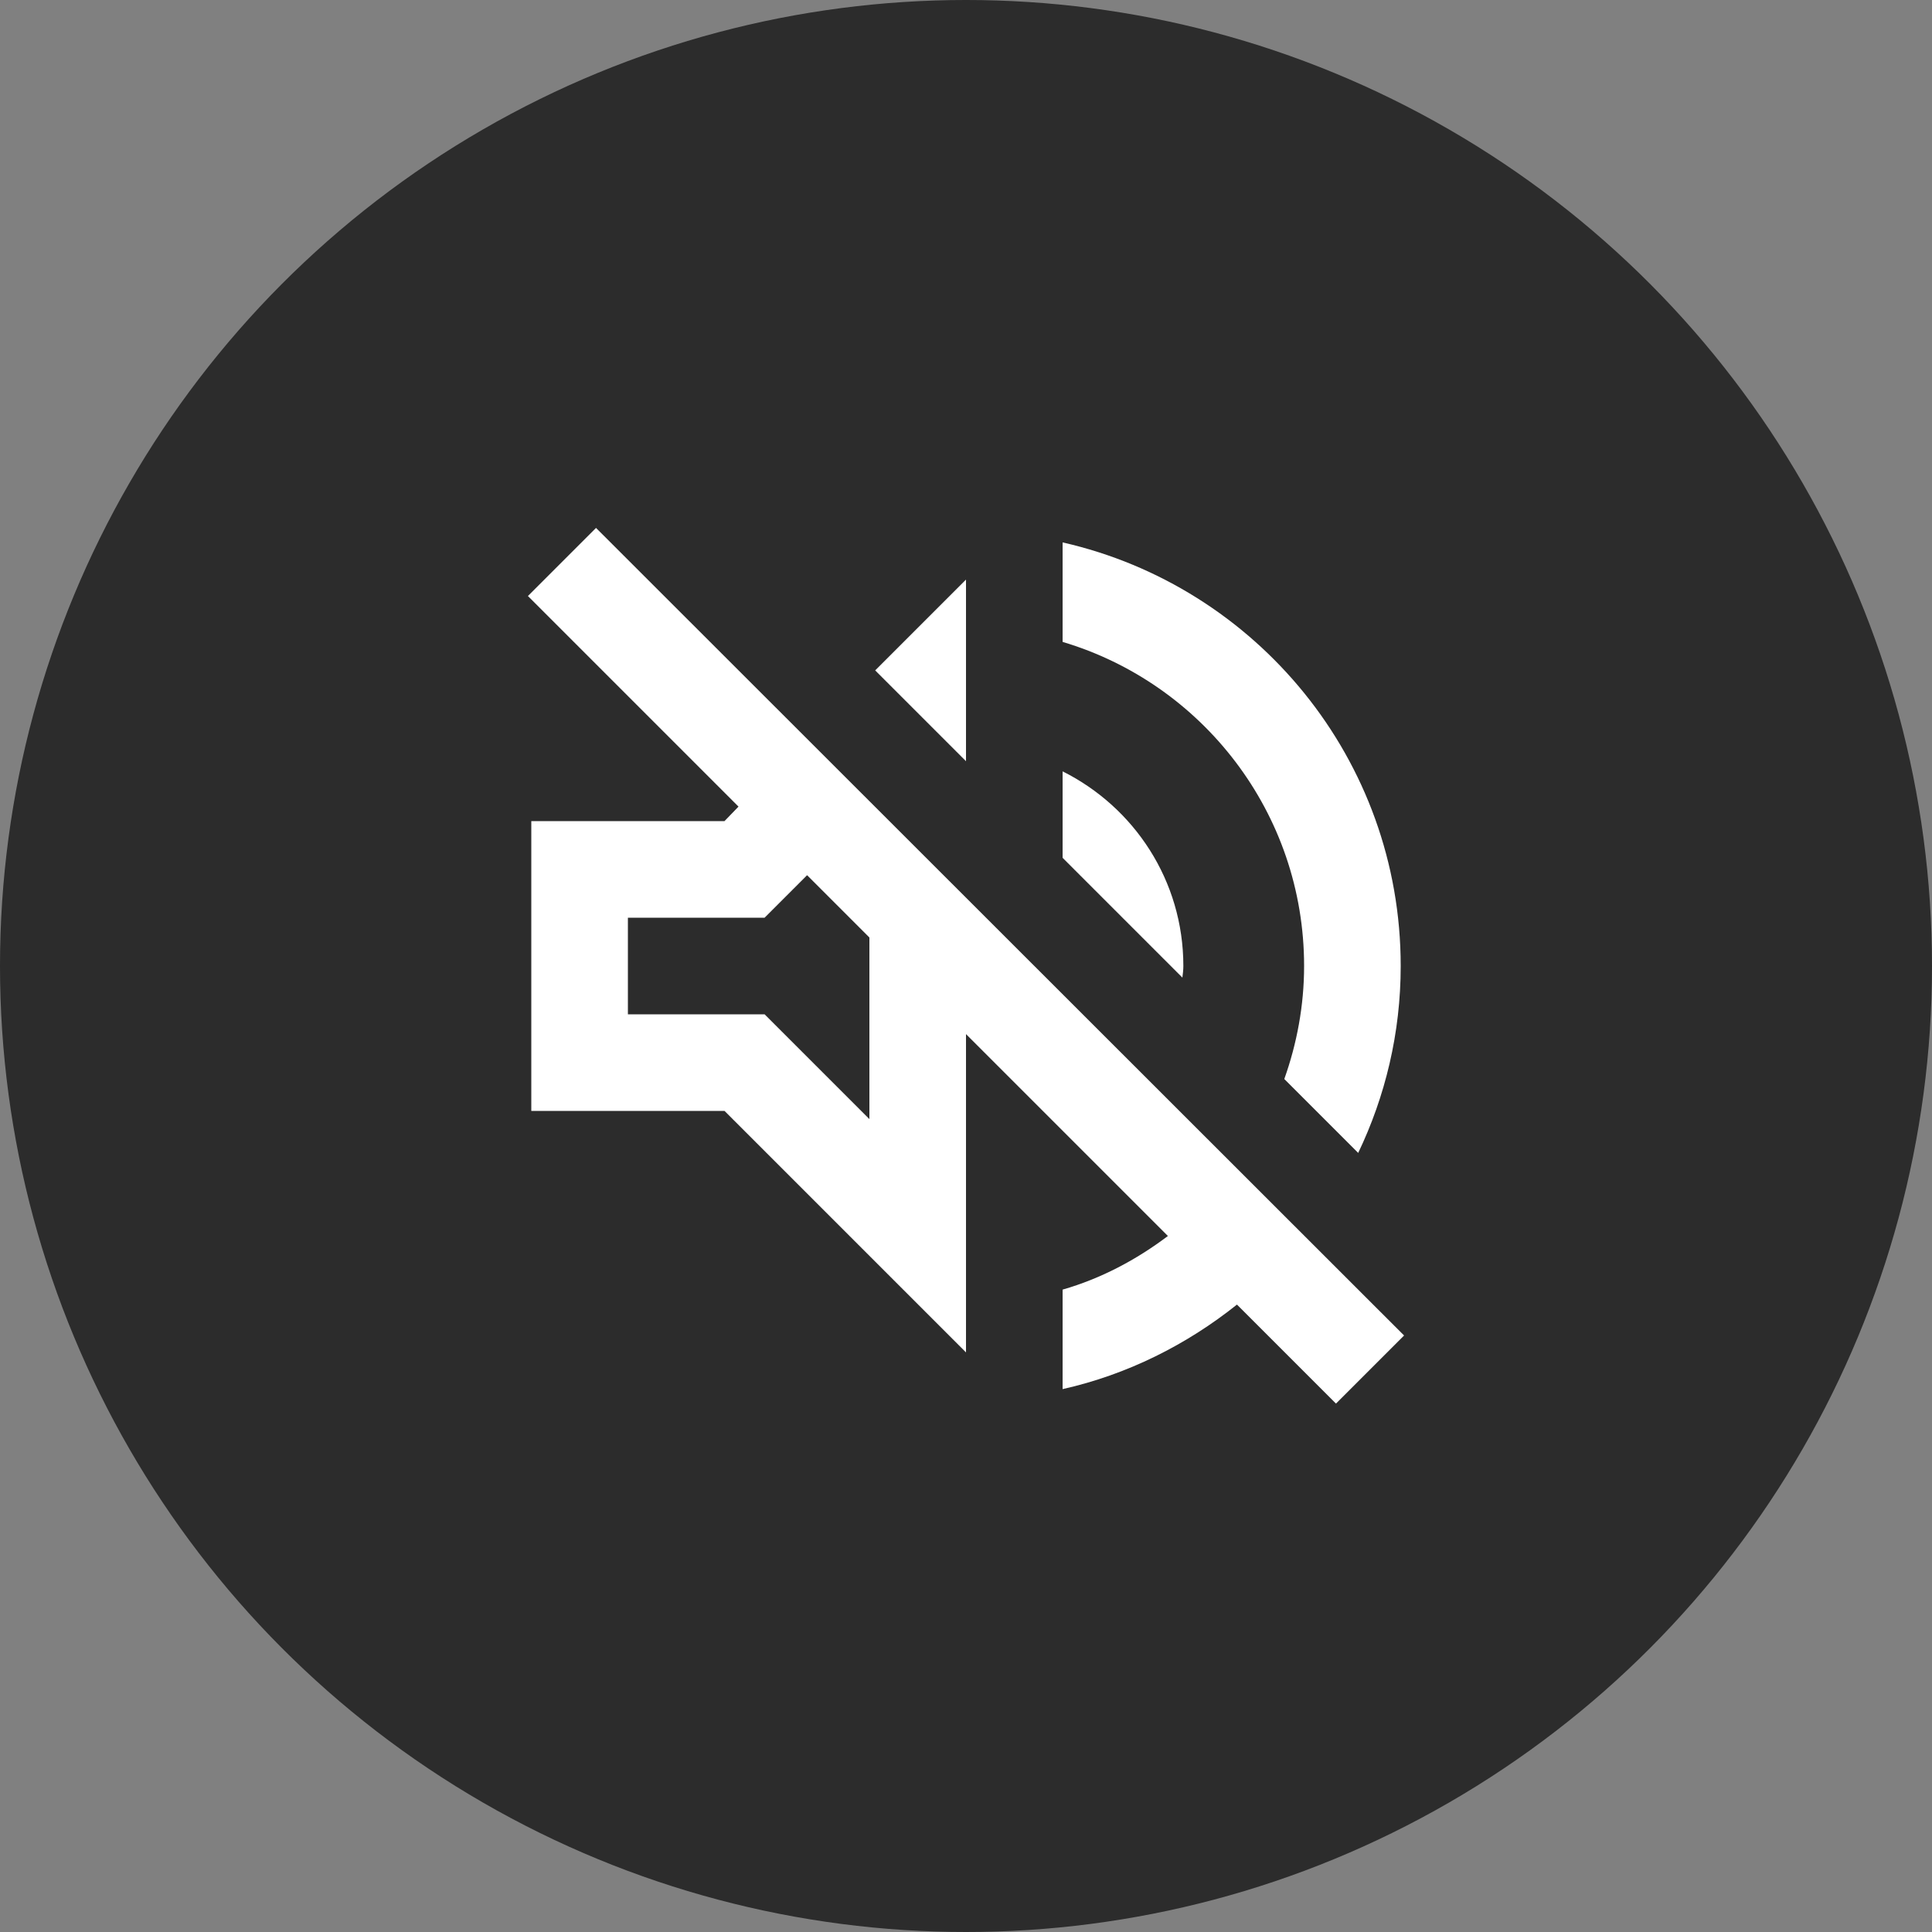
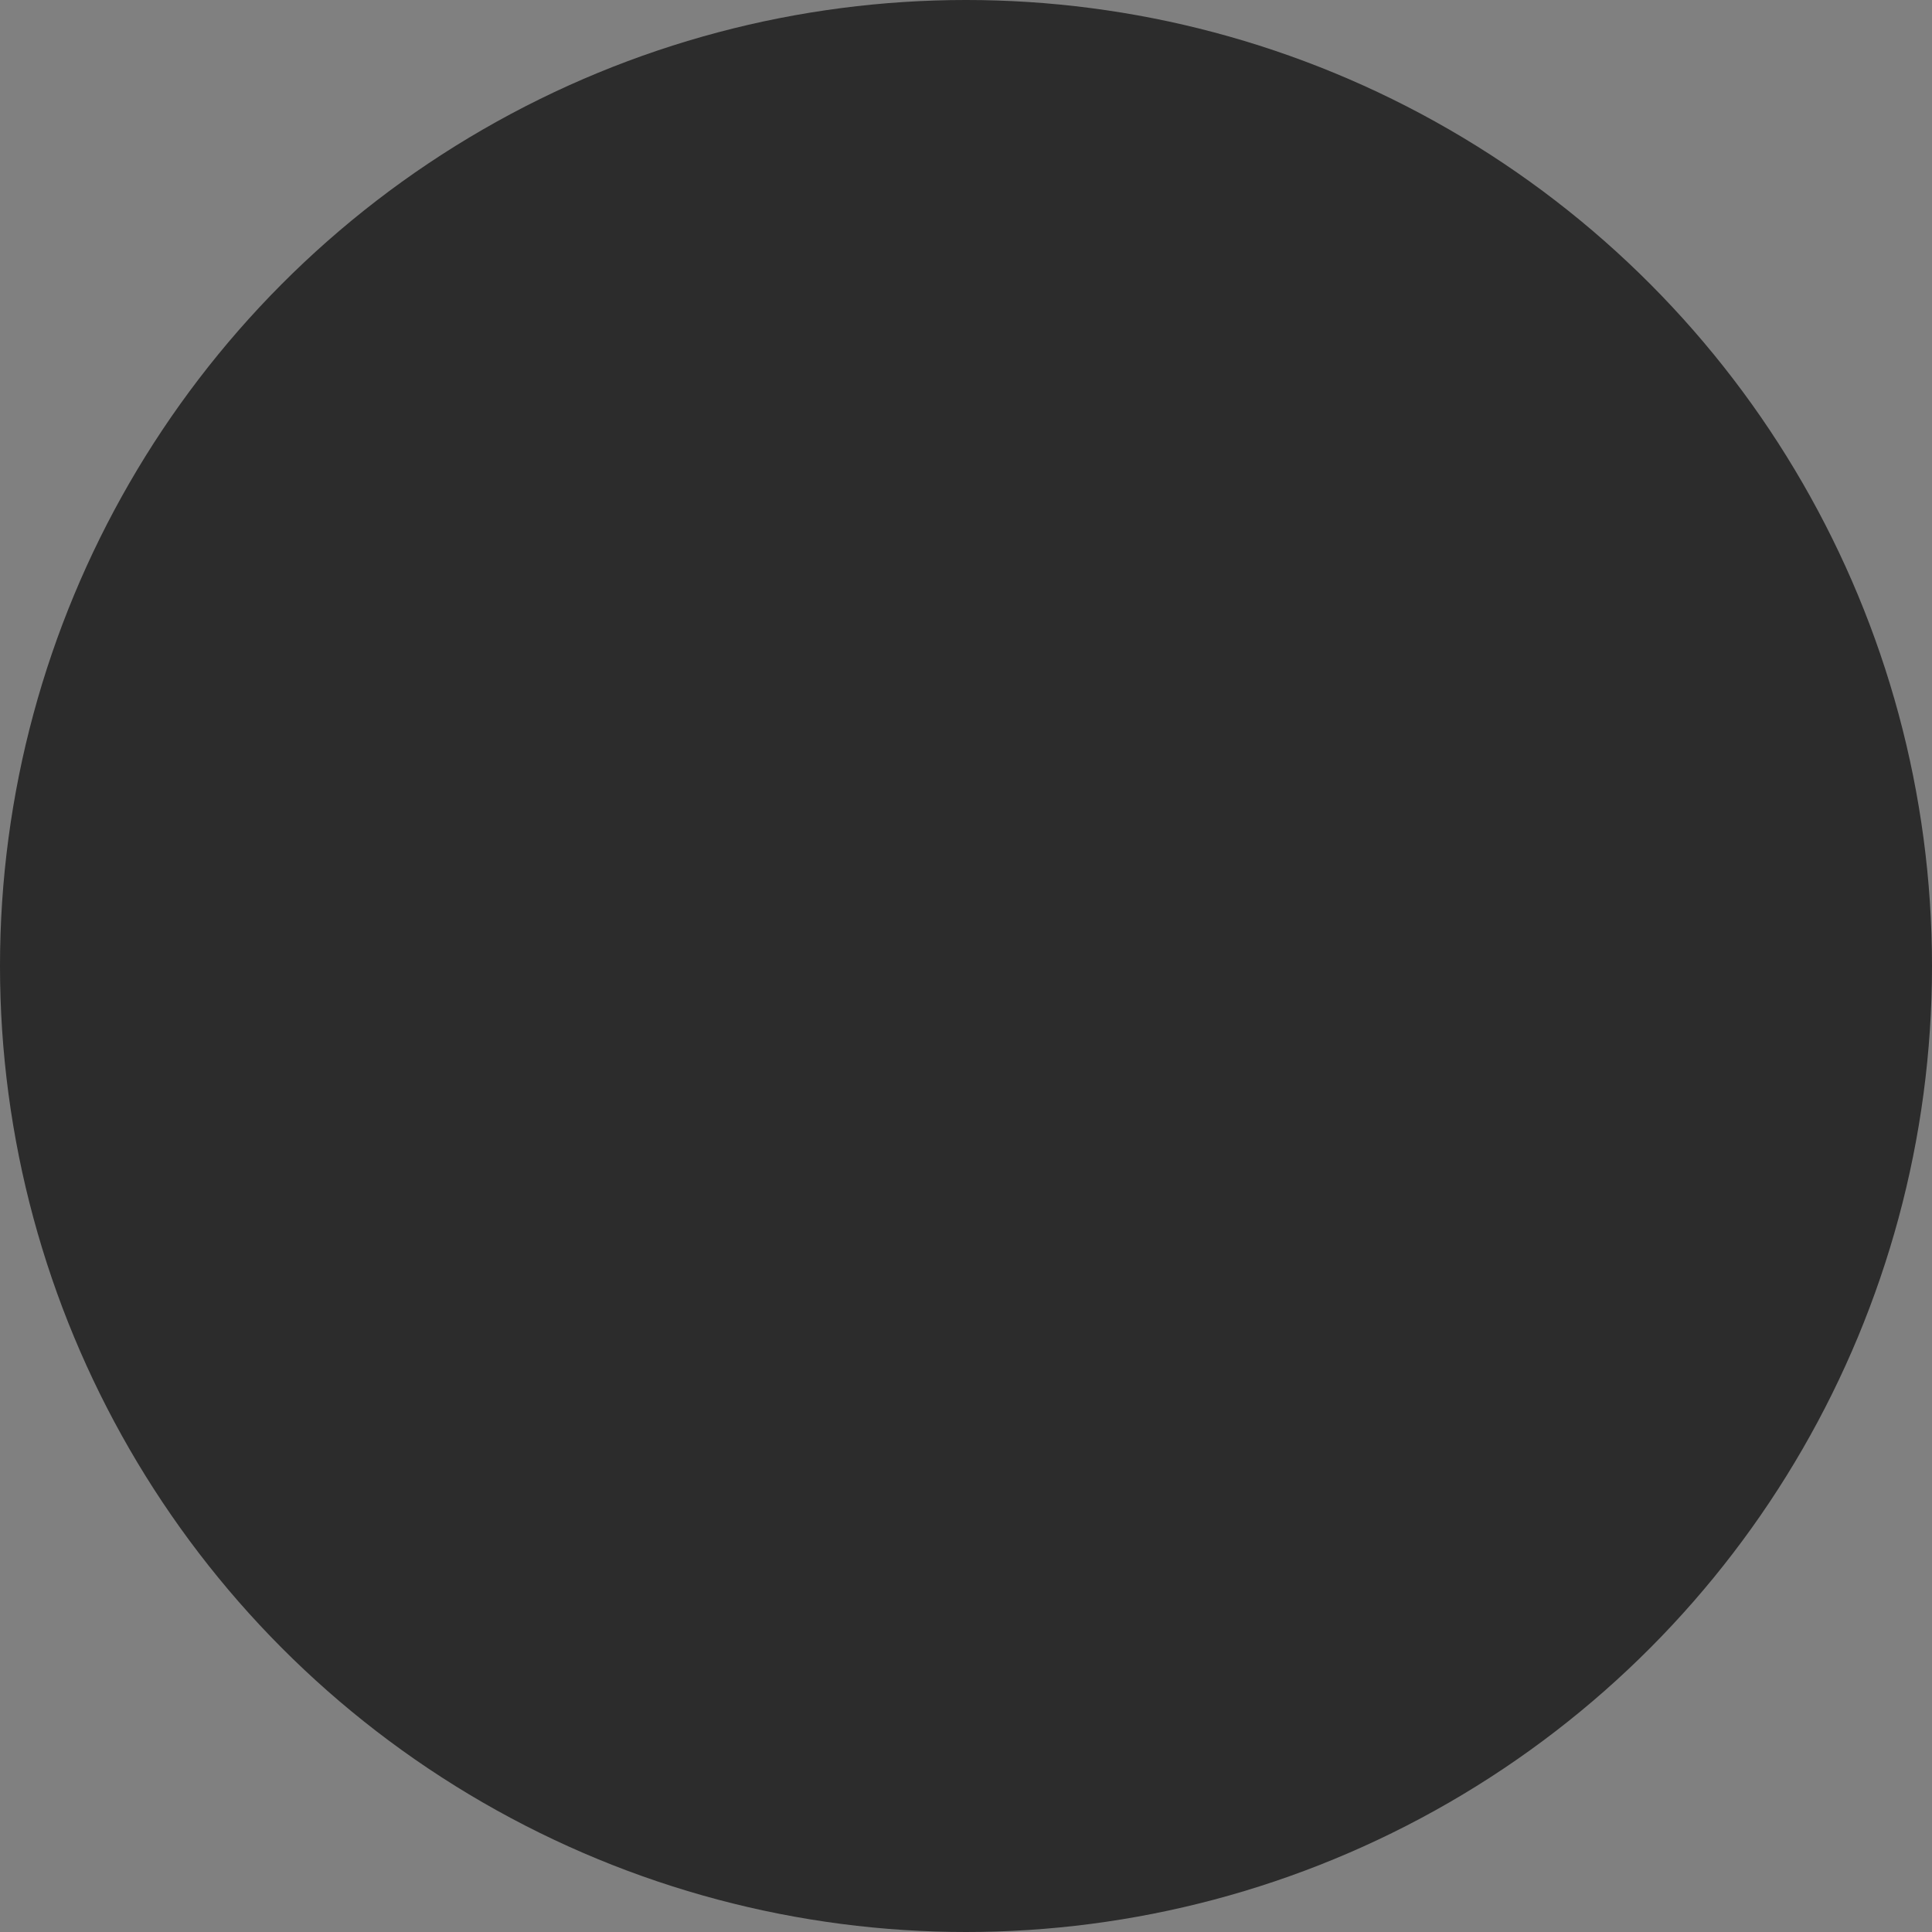
<svg xmlns="http://www.w3.org/2000/svg" width="40" height="40" viewBox="0 0 40 40" fill="none">
  <rect x="0" y="0" width="40" height="40" fill="#808080" stroke="none" />
  <circle cx="20" cy="20" r="20" fill="black" fill-opacity="0.66" />
-   <path d="M12.34 10.93L10.93 12.34L15.29 16.7L15 17H11V23H15L20 28V21.41L24.18 25.59C23.53 26.08 22.8 26.47 22 26.7V28.76C23.34 28.46 24.57 27.84 25.61 27.01L27.66 29.06L29.07 27.65L12.34 10.93ZM18 23.17L15.83 21H13V19H15.83L16.71 18.12L18 19.41V23.17ZM27 20C27 20.82 26.85 21.61 26.59 22.34L28.12 23.87C28.68 22.7 29 21.39 29 20C29 15.72 26.01 12.14 22 11.23V13.29C24.89 14.15 27 16.83 27 20ZM20 12L18.12 13.88L20 15.76V12ZM24.5 20C24.5 18.23 23.48 16.71 22 15.97V17.76L24.48 20.24C24.49 20.16 24.5 20.08 24.5 20Z" fill="white" />
</svg>